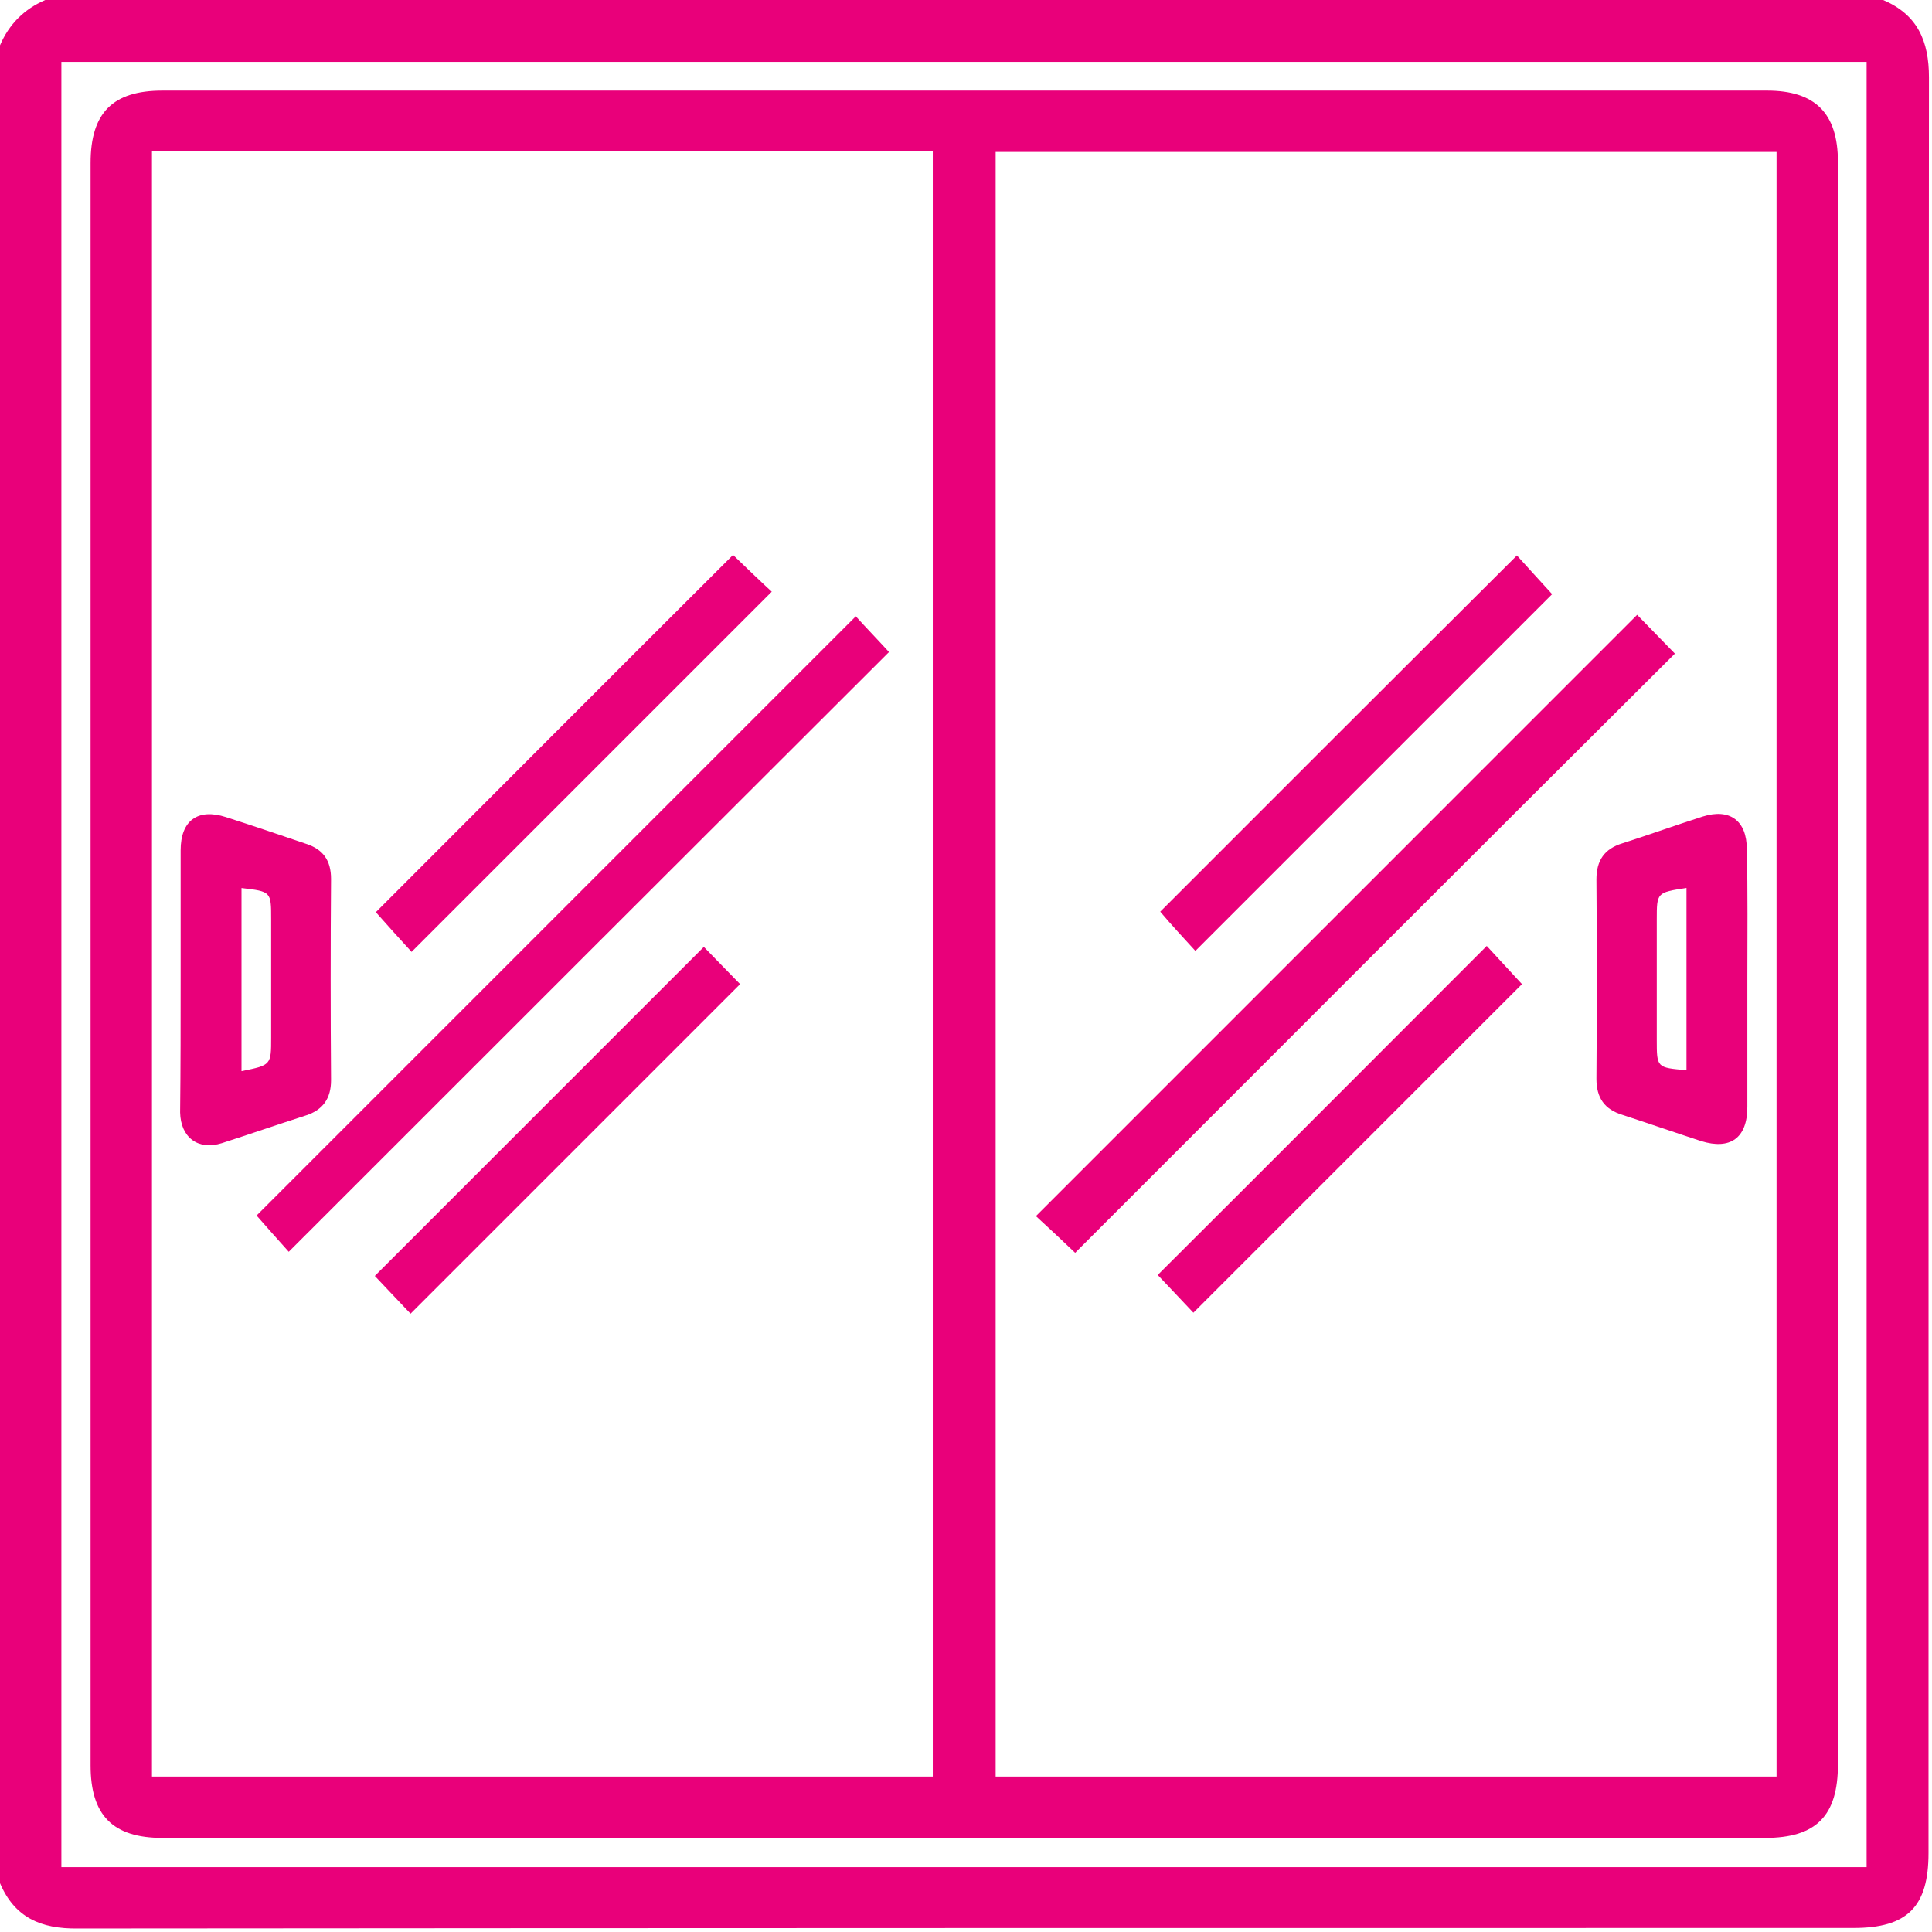
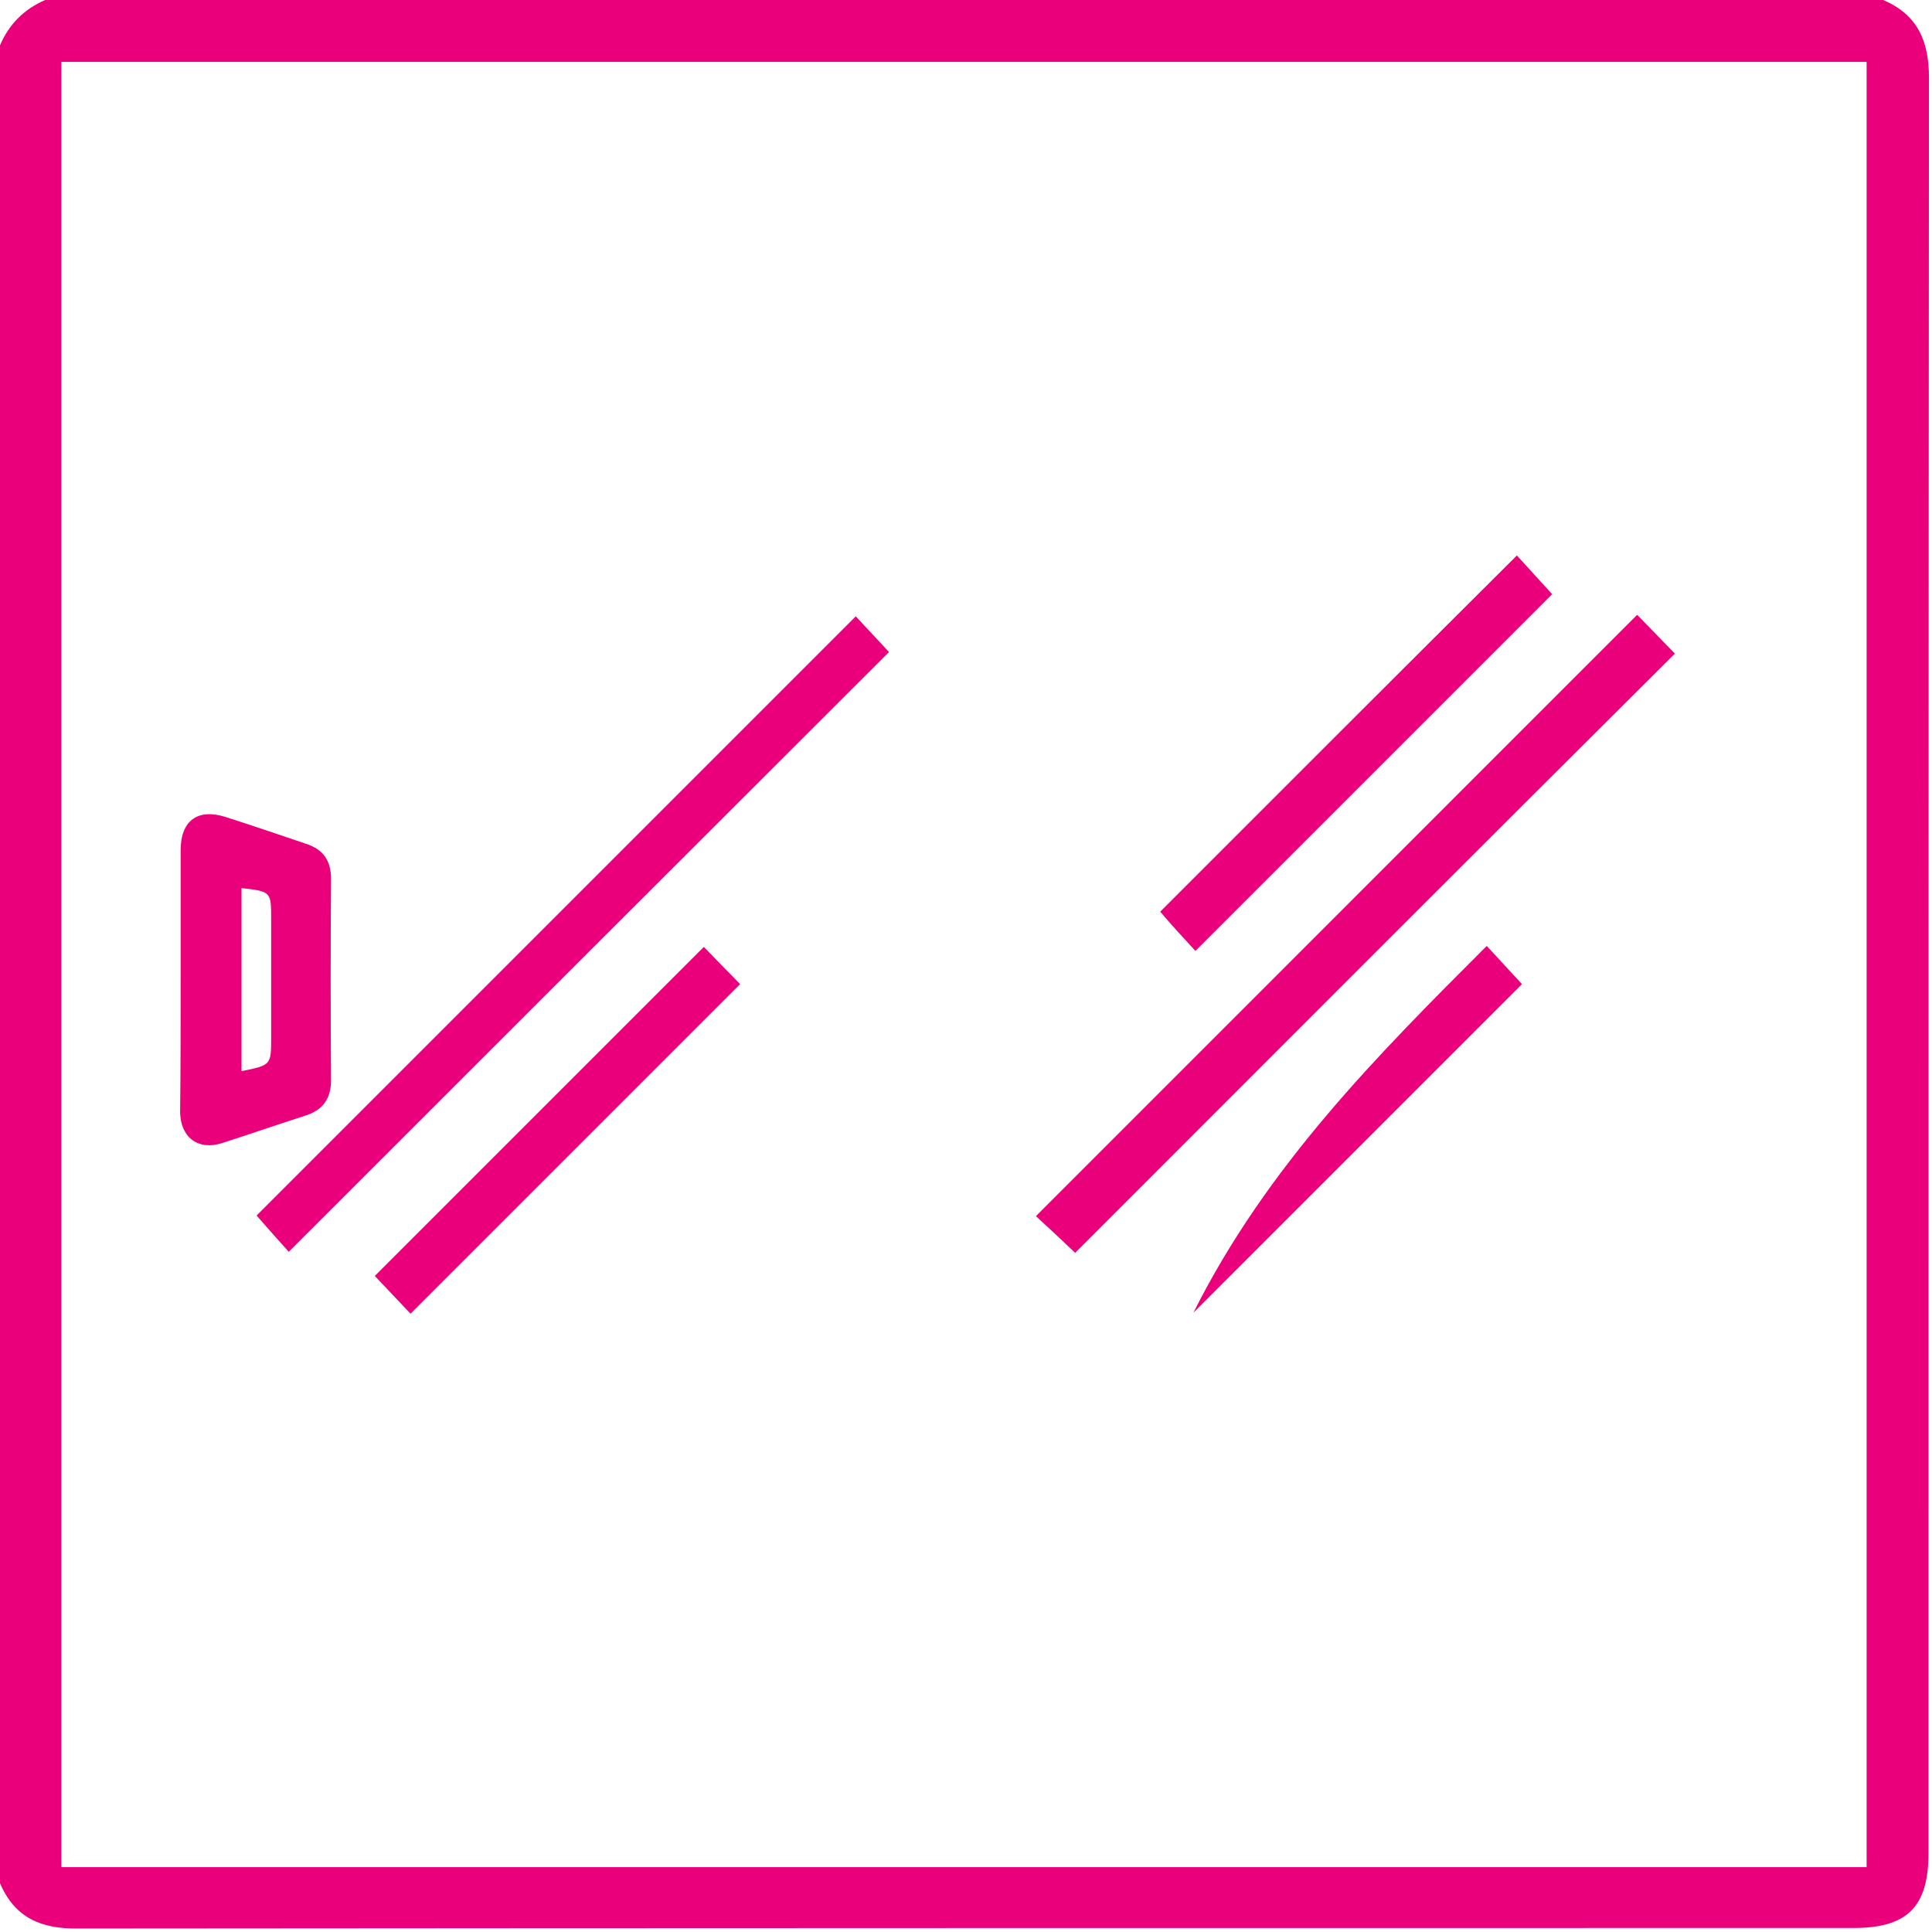
<svg xmlns="http://www.w3.org/2000/svg" width="26" height="26" viewBox="0 0 26 26" fill="none">
  <path d="M0 25.343C0 17.097 0 8.85 0 0.61C0.122 0.325 0.325 0.122 0.609 0C8.856 0 17.096 0 25.343 0C25.804 0.197 25.959 0.549 25.959 1.043C25.953 9.005 25.953 16.968 25.953 24.937C25.953 25.662 25.668 25.946 24.944 25.946C16.981 25.946 9.019 25.946 1.049 25.953C0.548 25.96 0.196 25.804 0 25.343ZM25.12 25.127C25.12 17.015 25.12 8.917 25.12 0.833C17.008 0.833 8.91 0.833 0.826 0.833C0.826 8.945 0.826 17.029 0.826 25.127C8.924 25.127 17.015 25.127 25.12 25.127Z" fill="#E9007A" />
-   <path d="M24.734 13C24.734 16.582 24.734 20.164 24.734 23.746C24.734 24.436 24.443 24.734 23.752 24.734C16.561 24.734 9.378 24.734 2.187 24.734C1.517 24.734 1.219 24.429 1.219 23.759C1.219 16.569 1.219 9.385 1.219 2.194C1.219 1.517 1.517 1.219 2.187 1.219C9.384 1.219 16.582 1.219 23.779 1.219C24.429 1.219 24.734 1.524 24.734 2.18C24.734 5.789 24.734 9.391 24.734 13ZM2.045 2.038C2.045 9.344 2.045 16.629 2.045 23.908C5.559 23.908 9.053 23.908 12.553 23.908C12.553 16.616 12.553 9.33 12.553 2.038C9.046 2.038 5.552 2.038 2.045 2.038ZM23.908 2.045C20.387 2.045 16.893 2.045 13.399 2.045C13.399 9.344 13.399 16.629 13.399 23.908C16.913 23.908 20.407 23.908 23.908 23.908C23.908 16.616 23.908 9.344 23.908 2.045Z" fill="#E9007A" />
  <path d="M3.886 16.846C3.758 16.704 3.589 16.514 3.453 16.358C6.121 13.691 8.816 10.996 11.517 8.294C11.646 8.437 11.822 8.619 11.964 8.775C9.283 11.45 6.588 14.144 3.886 16.846Z" fill="#E9007A" />
  <path d="M2.431 13.163C2.431 12.587 2.431 12.018 2.431 11.443C2.431 11.043 2.661 10.874 3.04 10.996C3.399 11.111 3.758 11.233 4.117 11.355C4.347 11.429 4.455 11.578 4.455 11.829C4.448 12.729 4.448 13.637 4.455 14.537C4.455 14.781 4.347 14.937 4.117 15.011C3.737 15.133 3.365 15.262 2.986 15.384C2.668 15.485 2.431 15.309 2.424 14.97C2.431 14.361 2.431 13.765 2.431 13.163ZM3.25 14.415C3.649 14.334 3.649 14.334 3.649 13.962C3.649 13.434 3.649 12.899 3.649 12.37C3.649 11.998 3.649 11.998 3.25 11.951C3.25 12.77 3.25 13.582 3.25 14.415Z" fill="#E9007A" />
-   <path d="M9.865 7.468C10.034 7.631 10.217 7.807 10.386 7.963C8.768 9.581 7.157 11.192 5.539 12.81C5.383 12.641 5.214 12.452 5.058 12.276C6.642 10.691 8.247 9.08 9.865 7.468Z" fill="#E9007A" />
  <path d="M5.525 17.679C5.369 17.517 5.2 17.334 5.044 17.171C6.514 15.702 7.99 14.226 9.472 12.743C9.621 12.899 9.804 13.082 9.96 13.244C8.484 14.72 7.008 16.196 5.525 17.679Z" fill="#E9007A" />
  <path d="M14.469 16.86C14.293 16.691 14.11 16.521 13.941 16.366C16.643 13.664 19.331 10.976 22.032 8.274C22.195 8.444 22.378 8.627 22.54 8.796C19.845 11.477 17.157 14.172 14.469 16.86Z" fill="#E9007A" />
-   <path d="M23.515 13.176C23.515 13.752 23.515 14.32 23.515 14.896C23.515 15.316 23.285 15.478 22.892 15.356C22.54 15.241 22.188 15.119 21.836 15.004C21.592 14.93 21.484 14.774 21.484 14.517C21.491 13.623 21.491 12.729 21.484 11.835C21.484 11.578 21.592 11.422 21.836 11.348C22.195 11.233 22.554 11.104 22.913 10.989C23.278 10.874 23.508 11.043 23.508 11.429C23.522 12.011 23.515 12.594 23.515 13.176ZM22.696 11.95C22.296 12.011 22.296 12.011 22.296 12.377C22.296 12.919 22.296 13.454 22.296 13.995C22.296 14.368 22.296 14.368 22.696 14.402C22.696 13.582 22.696 12.763 22.696 11.95Z" fill="#E9007A" />
  <path d="M15.614 12.269C17.184 10.698 18.796 9.086 20.414 7.475C20.563 7.638 20.732 7.827 20.888 7.996C19.31 9.574 17.699 11.185 16.087 12.797C15.938 12.634 15.762 12.445 15.614 12.269Z" fill="#E9007A" />
-   <path d="M20.008 12.73C20.164 12.899 20.333 13.082 20.482 13.244C19.026 14.7 17.55 16.176 16.06 17.666C15.918 17.517 15.742 17.327 15.58 17.158C17.049 15.695 18.525 14.212 20.008 12.73Z" fill="#E9007A" />
+   <path d="M20.008 12.73C20.164 12.899 20.333 13.082 20.482 13.244C19.026 14.7 17.55 16.176 16.06 17.666C17.049 15.695 18.525 14.212 20.008 12.73Z" fill="#E9007A" />
</svg>